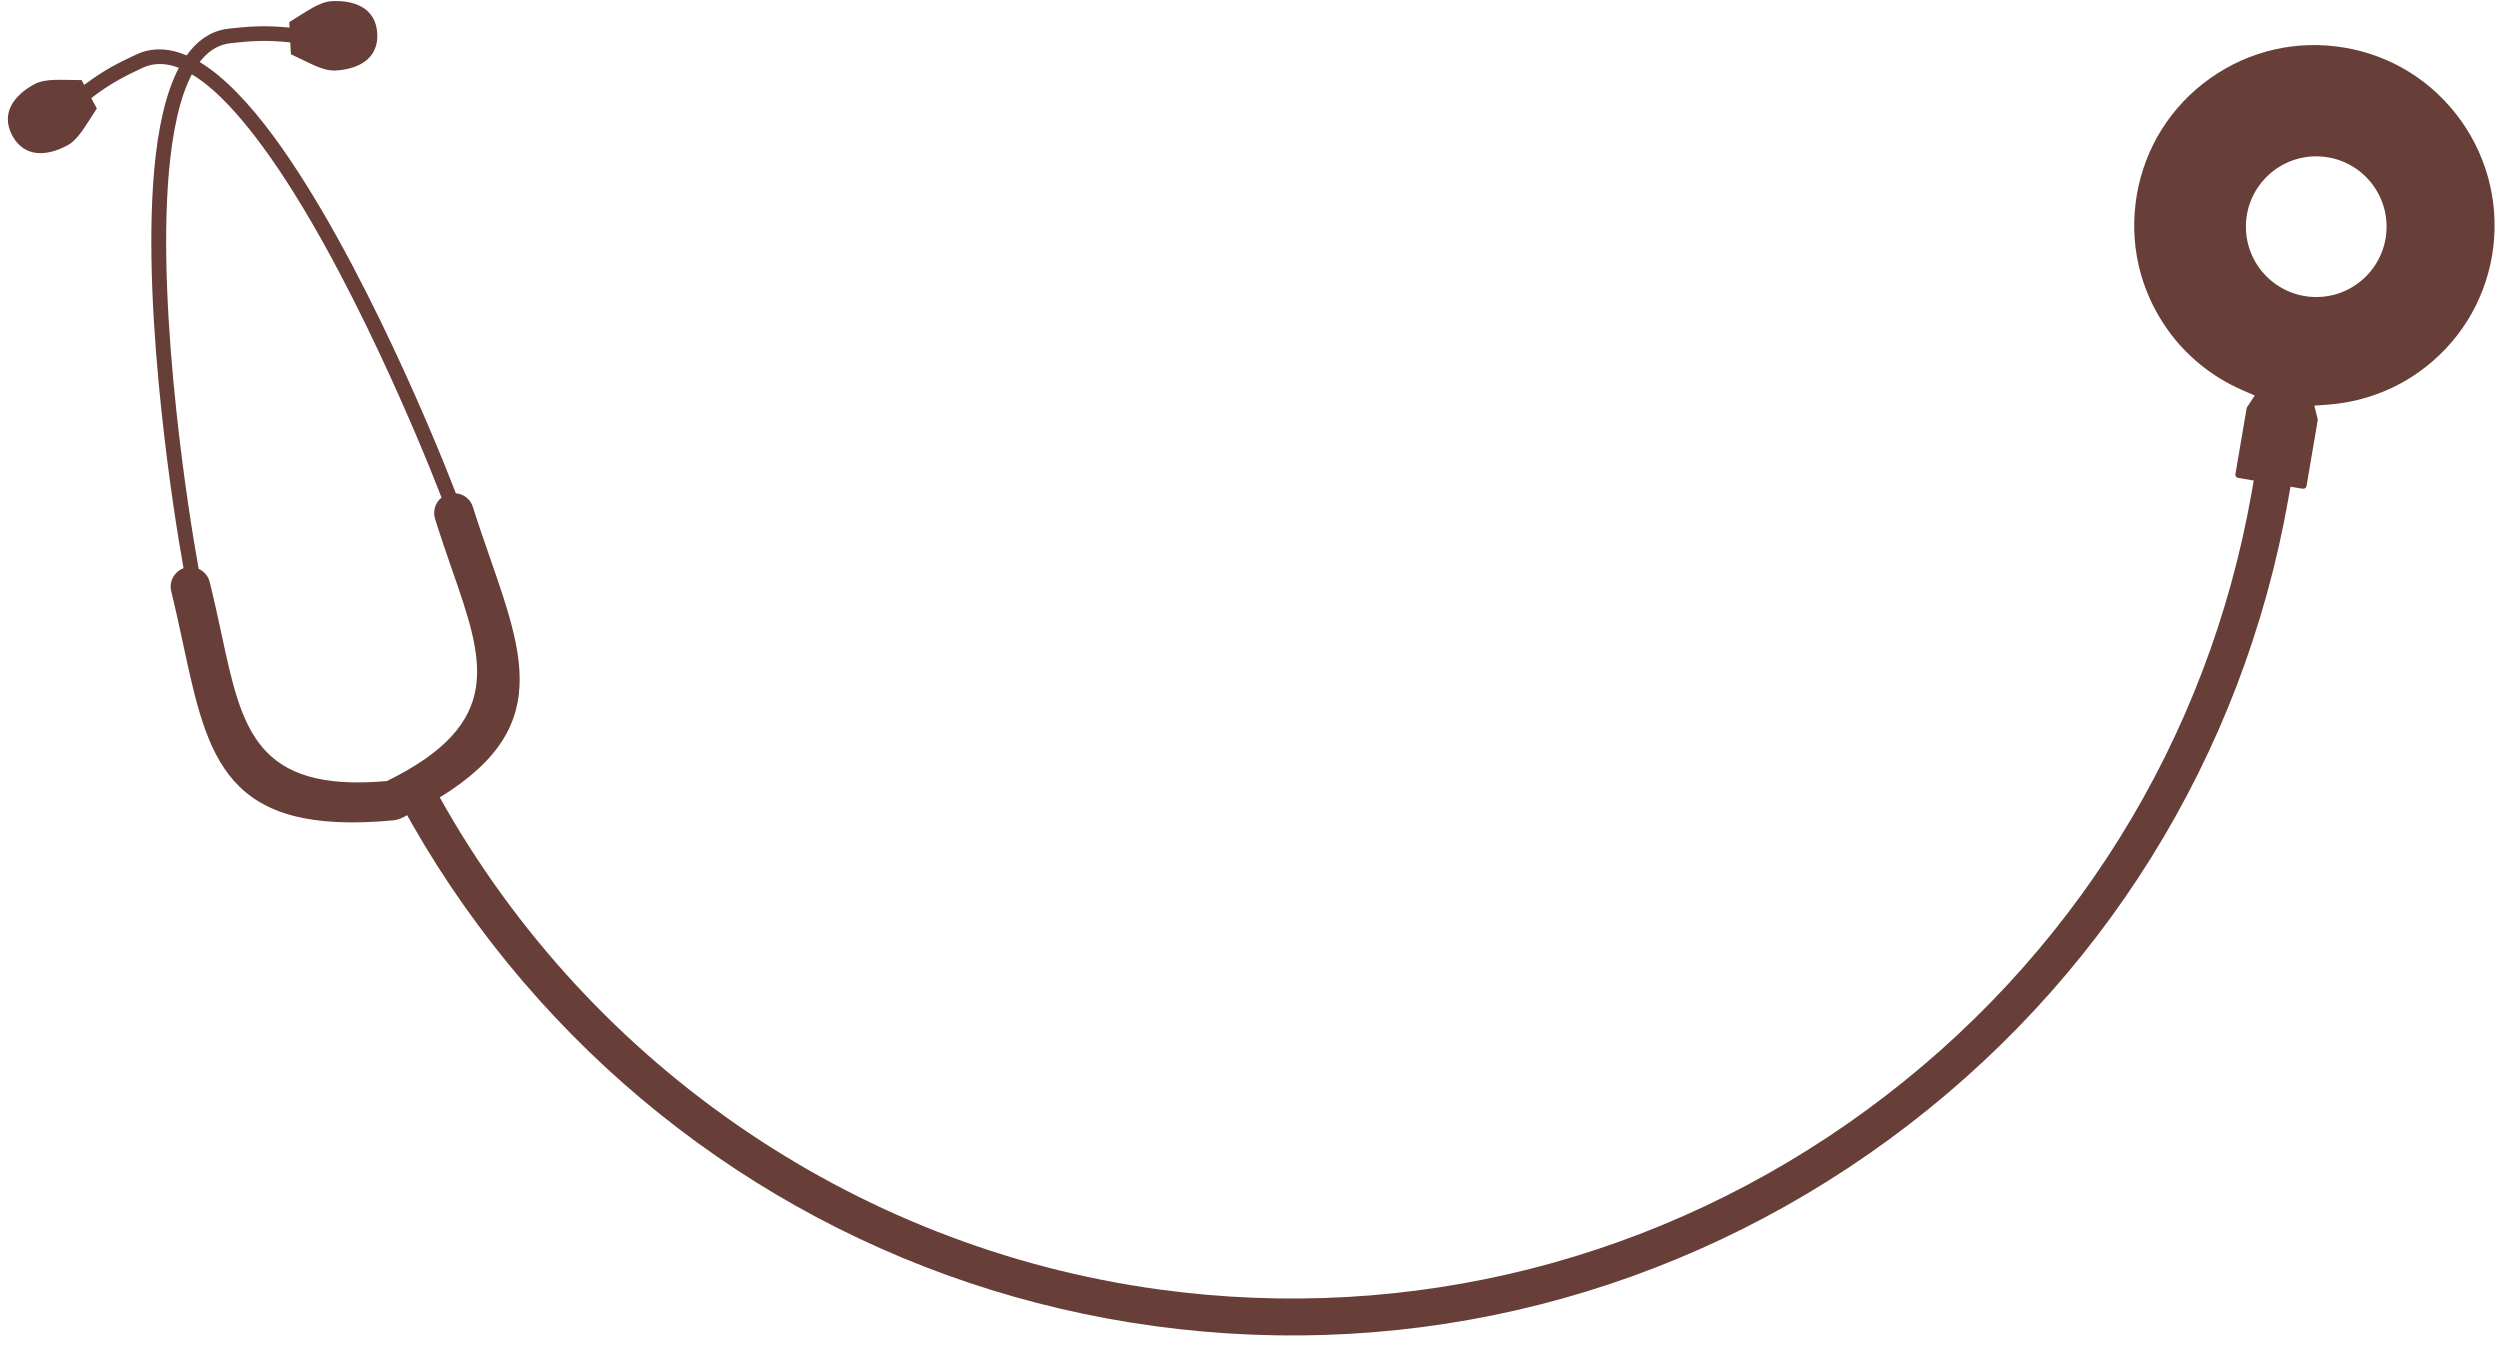
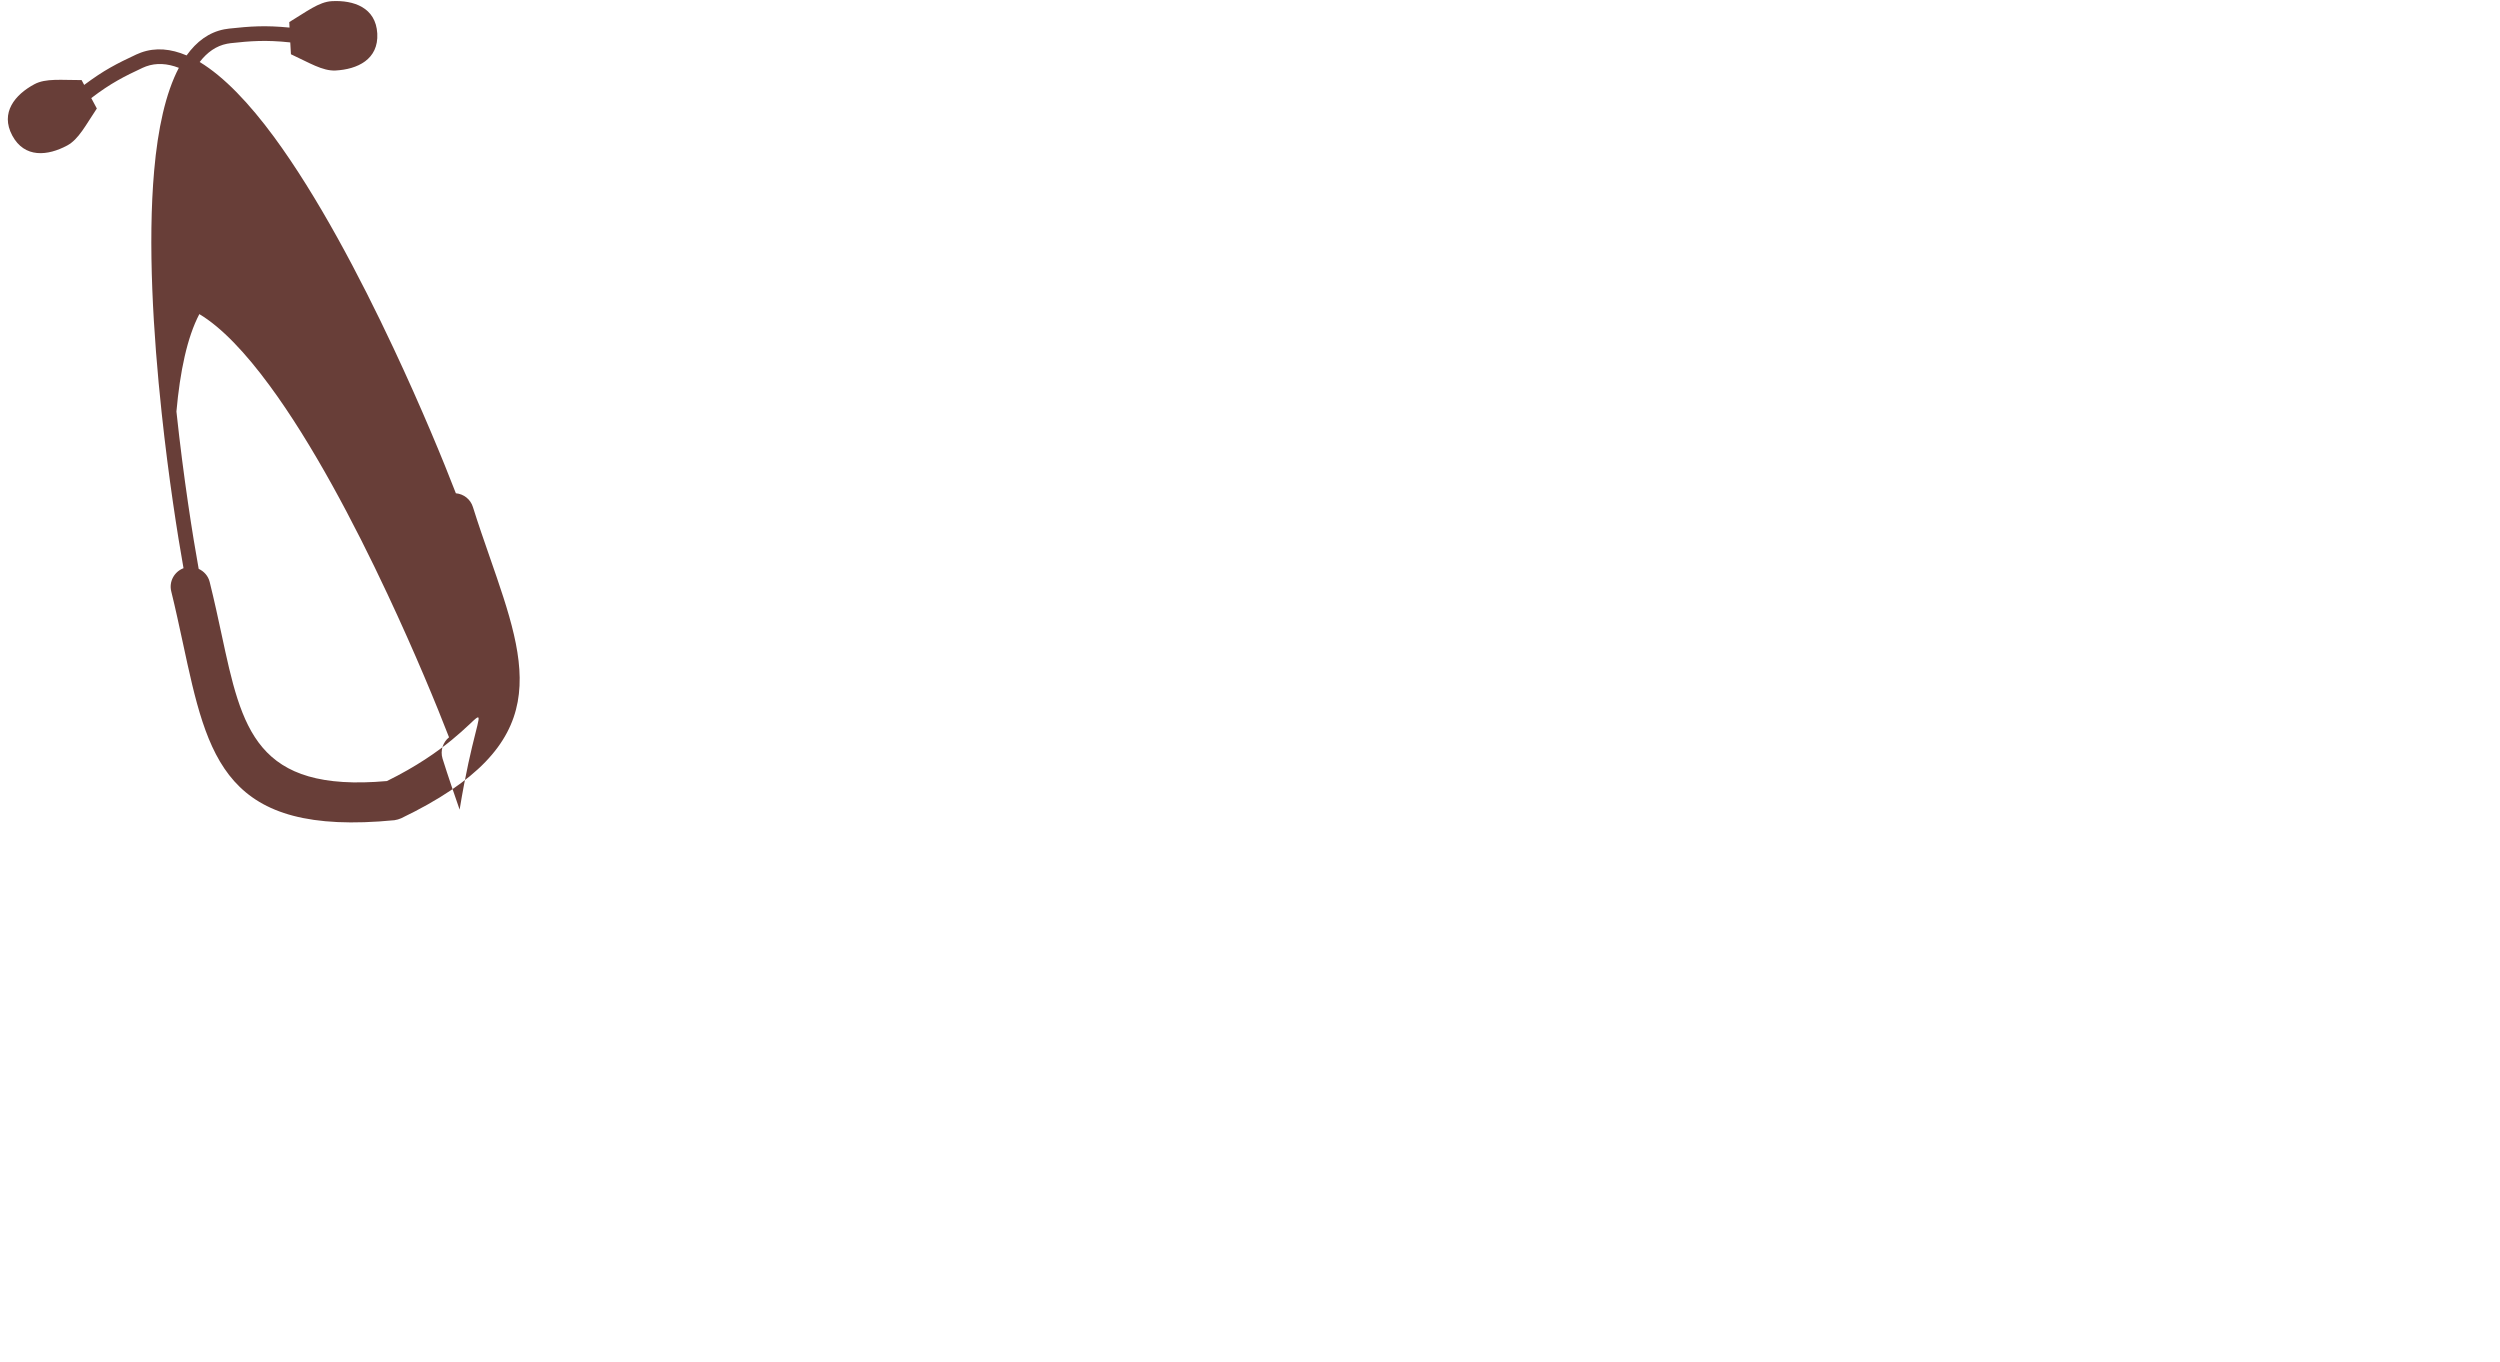
<svg xmlns="http://www.w3.org/2000/svg" fill="#683e38" height="1633.9" preserveAspectRatio="xMidYMid meet" version="1" viewBox="-0.9 877.9 2999.8 1633.9" width="2999.8" zoomAndPan="magnify">
  <g id="change1_1">
-     <path clip-rule="evenodd" d="M586.7,1546.2c-6.8-19.5-13.9-40-20.1-59.8c-2.9-9.5-11.2-15.8-20.5-16.6c-14.6-37.9-41.2-102.6-74.8-174.1 c-40.6-86.5-91.4-182.8-143.4-253.5c-29.6-40.2-59.8-72.1-89.2-89.9c9-11.7,19.9-19.4,32.8-21.9c1.5-0.3,2.9-0.5,4.4-0.7 c11.9-1.3,22.3-2.3,33.6-2.6c11.1-0.3,23,0.1,37.9,1.7l0.8,14.2c21.7,10,37.9,20.3,53.5,19.5c26.2-1.4,51.8-13.2,50.1-44.4 c-1.7-31.2-28.4-40.2-54.5-38.8c-15.6,0.8-30.6,12.8-51.1,25.1l0.3,6.6c-14.5-1.4-26.4-1.8-37.4-1.5c-11.7,0.3-22.6,1.4-35,2.7 c-2.1,0.2-4.1,0.5-6,0.9c-18.4,3.6-33.2,14.7-45.1,31.3c-18.8-8-37.2-9.8-54.8-3.4c-1.8,0.7-3.7,1.4-5.6,2.3 c-11.3,5.3-21.1,10-31.3,15.8c-9.6,5.4-19.5,12-31.2,20.7l-3.1-5.8C73,974.1,54,971.6,40.3,979c-23.1,12.4-41.2,34-26.5,61.5 c14.8,27.6,42.8,24.4,65.9,12c13.8-7.4,22.3-24.6,35.6-44.4l-6.7-12.5c11.9-9.1,21.8-15.6,31.5-21.1c9.8-5.6,19.2-10.1,30.1-15.2 c1.3-0.6,2.7-1.2,4.1-1.7c12.4-4.5,25.6-3.6,39.4,1.7c-16,30.5-25.2,73.4-29.6,123.1c-7.8,87.5-1.2,196.2,9,291.1 c8.3,77.6,19,146,26.2,186.2c-11.1,4.2-17.7,16.1-14.7,27.9c5,20.2,9.5,41.4,13.9,61.6c29.9,139.2,49.9,232.7,253.9,212.9 c0.6-0.1,1.2-0.3,1.8-0.4c0.8-0.1,1.5-0.3,2.3-0.5c0.8-0.2,1.5-0.5,2.2-0.8c0.6-0.2,1.2-0.3,1.7-0.6 C664.9,1771,633.5,1680.7,586.7,1546.2z M463.4,1815.1c-157.6,14-174.1-62.5-198.4-175.9c-4.2-19.5-8.6-40-14.3-63 c-1.8-7.3-6.9-12.8-13.2-15.7c-7.1-39.3-18.2-109.1-26.7-188.8c-10.1-94.1-16.6-201.6-9-287.7c4.3-48.1,12.9-89.1,27.5-116.9 c26.9,16.1,55.6,46.7,84.2,85.6c51.3,69.6,101.5,164.9,141.6,250.5c33,70.3,59.2,133.9,73.8,171.7c-7.3,5.9-10.7,15.9-7.8,25.5 c7.1,22.7,14,42.4,20.5,61.3C579.8,1671.3,605.4,1745.2,463.4,1815.1z" fill="inherit" fill-rule="evenodd" />
+     <path clip-rule="evenodd" d="M586.7,1546.2c-6.8-19.5-13.9-40-20.1-59.8c-2.9-9.5-11.2-15.8-20.5-16.6c-14.6-37.9-41.2-102.6-74.8-174.1 c-40.6-86.5-91.4-182.8-143.4-253.5c-29.6-40.2-59.8-72.1-89.2-89.9c9-11.7,19.9-19.4,32.8-21.9c1.5-0.3,2.9-0.5,4.4-0.7 c11.9-1.3,22.3-2.3,33.6-2.6c11.1-0.3,23,0.1,37.9,1.7l0.8,14.2c21.7,10,37.9,20.3,53.5,19.5c26.2-1.4,51.8-13.2,50.1-44.4 c-1.7-31.2-28.4-40.2-54.5-38.8c-15.6,0.8-30.6,12.8-51.1,25.1l0.3,6.6c-14.5-1.4-26.4-1.8-37.4-1.5c-11.7,0.3-22.6,1.4-35,2.7 c-2.1,0.2-4.1,0.5-6,0.9c-18.4,3.6-33.2,14.7-45.1,31.3c-18.8-8-37.2-9.8-54.8-3.4c-1.8,0.7-3.7,1.4-5.6,2.3 c-11.3,5.3-21.1,10-31.3,15.8c-9.6,5.4-19.5,12-31.2,20.7l-3.1-5.8C73,974.1,54,971.6,40.3,979c-23.1,12.4-41.2,34-26.5,61.5 c14.8,27.6,42.8,24.4,65.9,12c13.8-7.4,22.3-24.6,35.6-44.4l-6.7-12.5c11.9-9.1,21.8-15.6,31.5-21.1c9.8-5.6,19.2-10.1,30.1-15.2 c1.3-0.6,2.7-1.2,4.1-1.7c12.4-4.5,25.6-3.6,39.4,1.7c-16,30.5-25.2,73.4-29.6,123.1c-7.8,87.5-1.2,196.2,9,291.1 c8.3,77.6,19,146,26.2,186.2c-11.1,4.2-17.7,16.1-14.7,27.9c5,20.2,9.5,41.4,13.9,61.6c29.9,139.2,49.9,232.7,253.9,212.9 c0.6-0.1,1.2-0.3,1.8-0.4c0.8-0.1,1.5-0.3,2.3-0.5c0.8-0.2,1.5-0.5,2.2-0.8c0.6-0.2,1.2-0.3,1.7-0.6 C664.9,1771,633.5,1680.7,586.7,1546.2z M463.4,1815.1c-157.6,14-174.1-62.5-198.4-175.9c-4.2-19.5-8.6-40-14.3-63 c-1.8-7.3-6.9-12.8-13.2-15.7c-7.1-39.3-18.2-109.1-26.7-188.8c4.3-48.1,12.9-89.1,27.5-116.9 c26.9,16.1,55.6,46.7,84.2,85.6c51.3,69.6,101.5,164.9,141.6,250.5c33,70.3,59.2,133.9,73.8,171.7c-7.3,5.9-10.7,15.9-7.8,25.5 c7.1,22.7,14,42.4,20.5,61.3C579.8,1671.3,605.4,1745.2,463.4,1815.1z" fill="inherit" fill-rule="evenodd" />
  </g>
  <g id="change1_2">
-     <path d="M2952.5,1023.2c-33.4-47.1-83.1-78.4-140-88.1c-56.9-9.7-114.2,3.3-161.3,36.7c-47.1,33.4-78.4,83.1-88.1,140 c-9.7,56.9,3.3,114.2,36.7,161.3c22.5,31.8,53.5,57,89.7,72.8l15.1,6.6l-9.1,13.8c-0.3,0.5-0.5,0.9-0.6,1.4l-13.5,79.2 c-0.2,1.3,0.3,2.4,0.7,2.8c0.4,0.6,1.2,1.3,2.4,1.6l18.9,3.2l-2.4,13.8c-52.4,298.3-216.3,561.5-461.6,741.2 c-246,180.2-547.5,256.8-849,215.7c-369.8-50.4-694.9-276.7-872.4-606.5c-7.2,3.9-14.2,8.1-21.4,12.4c-5.6,3.3-11.3,6.7-17.2,10 c36.6,67.9,79.9,132.5,128.7,192.3c195.3,239.3,471,394.1,776.4,435.7c312.9,42.7,625.9-36.9,881.4-224 c254.8-186.6,424.9-459.9,479.2-769.6l2.4-13.6l13.7,2.3c2.1,0.3,3.1,0,3.7-0.4l0.2-0.1c0.5-0.3,1.3-1.1,1.6-2.4l13.5-79.2 c0.1-0.5,0.1-1-0.1-1.5l-4-16l16.5-1.2c39.3-2.9,76.9-16.4,108.7-38.9c47.1-33.4,78.4-83.1,88.1-140 C2998.9,1127.7,2985.8,1070.4,2952.5,1023.2z M2778.4,1234.3c-46.6,0-84.4-37.8-84.4-84.4s37.8-84.4,84.4-84.4 c46.6,0,84.4,37.8,84.4,84.4S2825,1234.3,2778.4,1234.3z" fill="inherit" />
-   </g>
+     </g>
</svg>